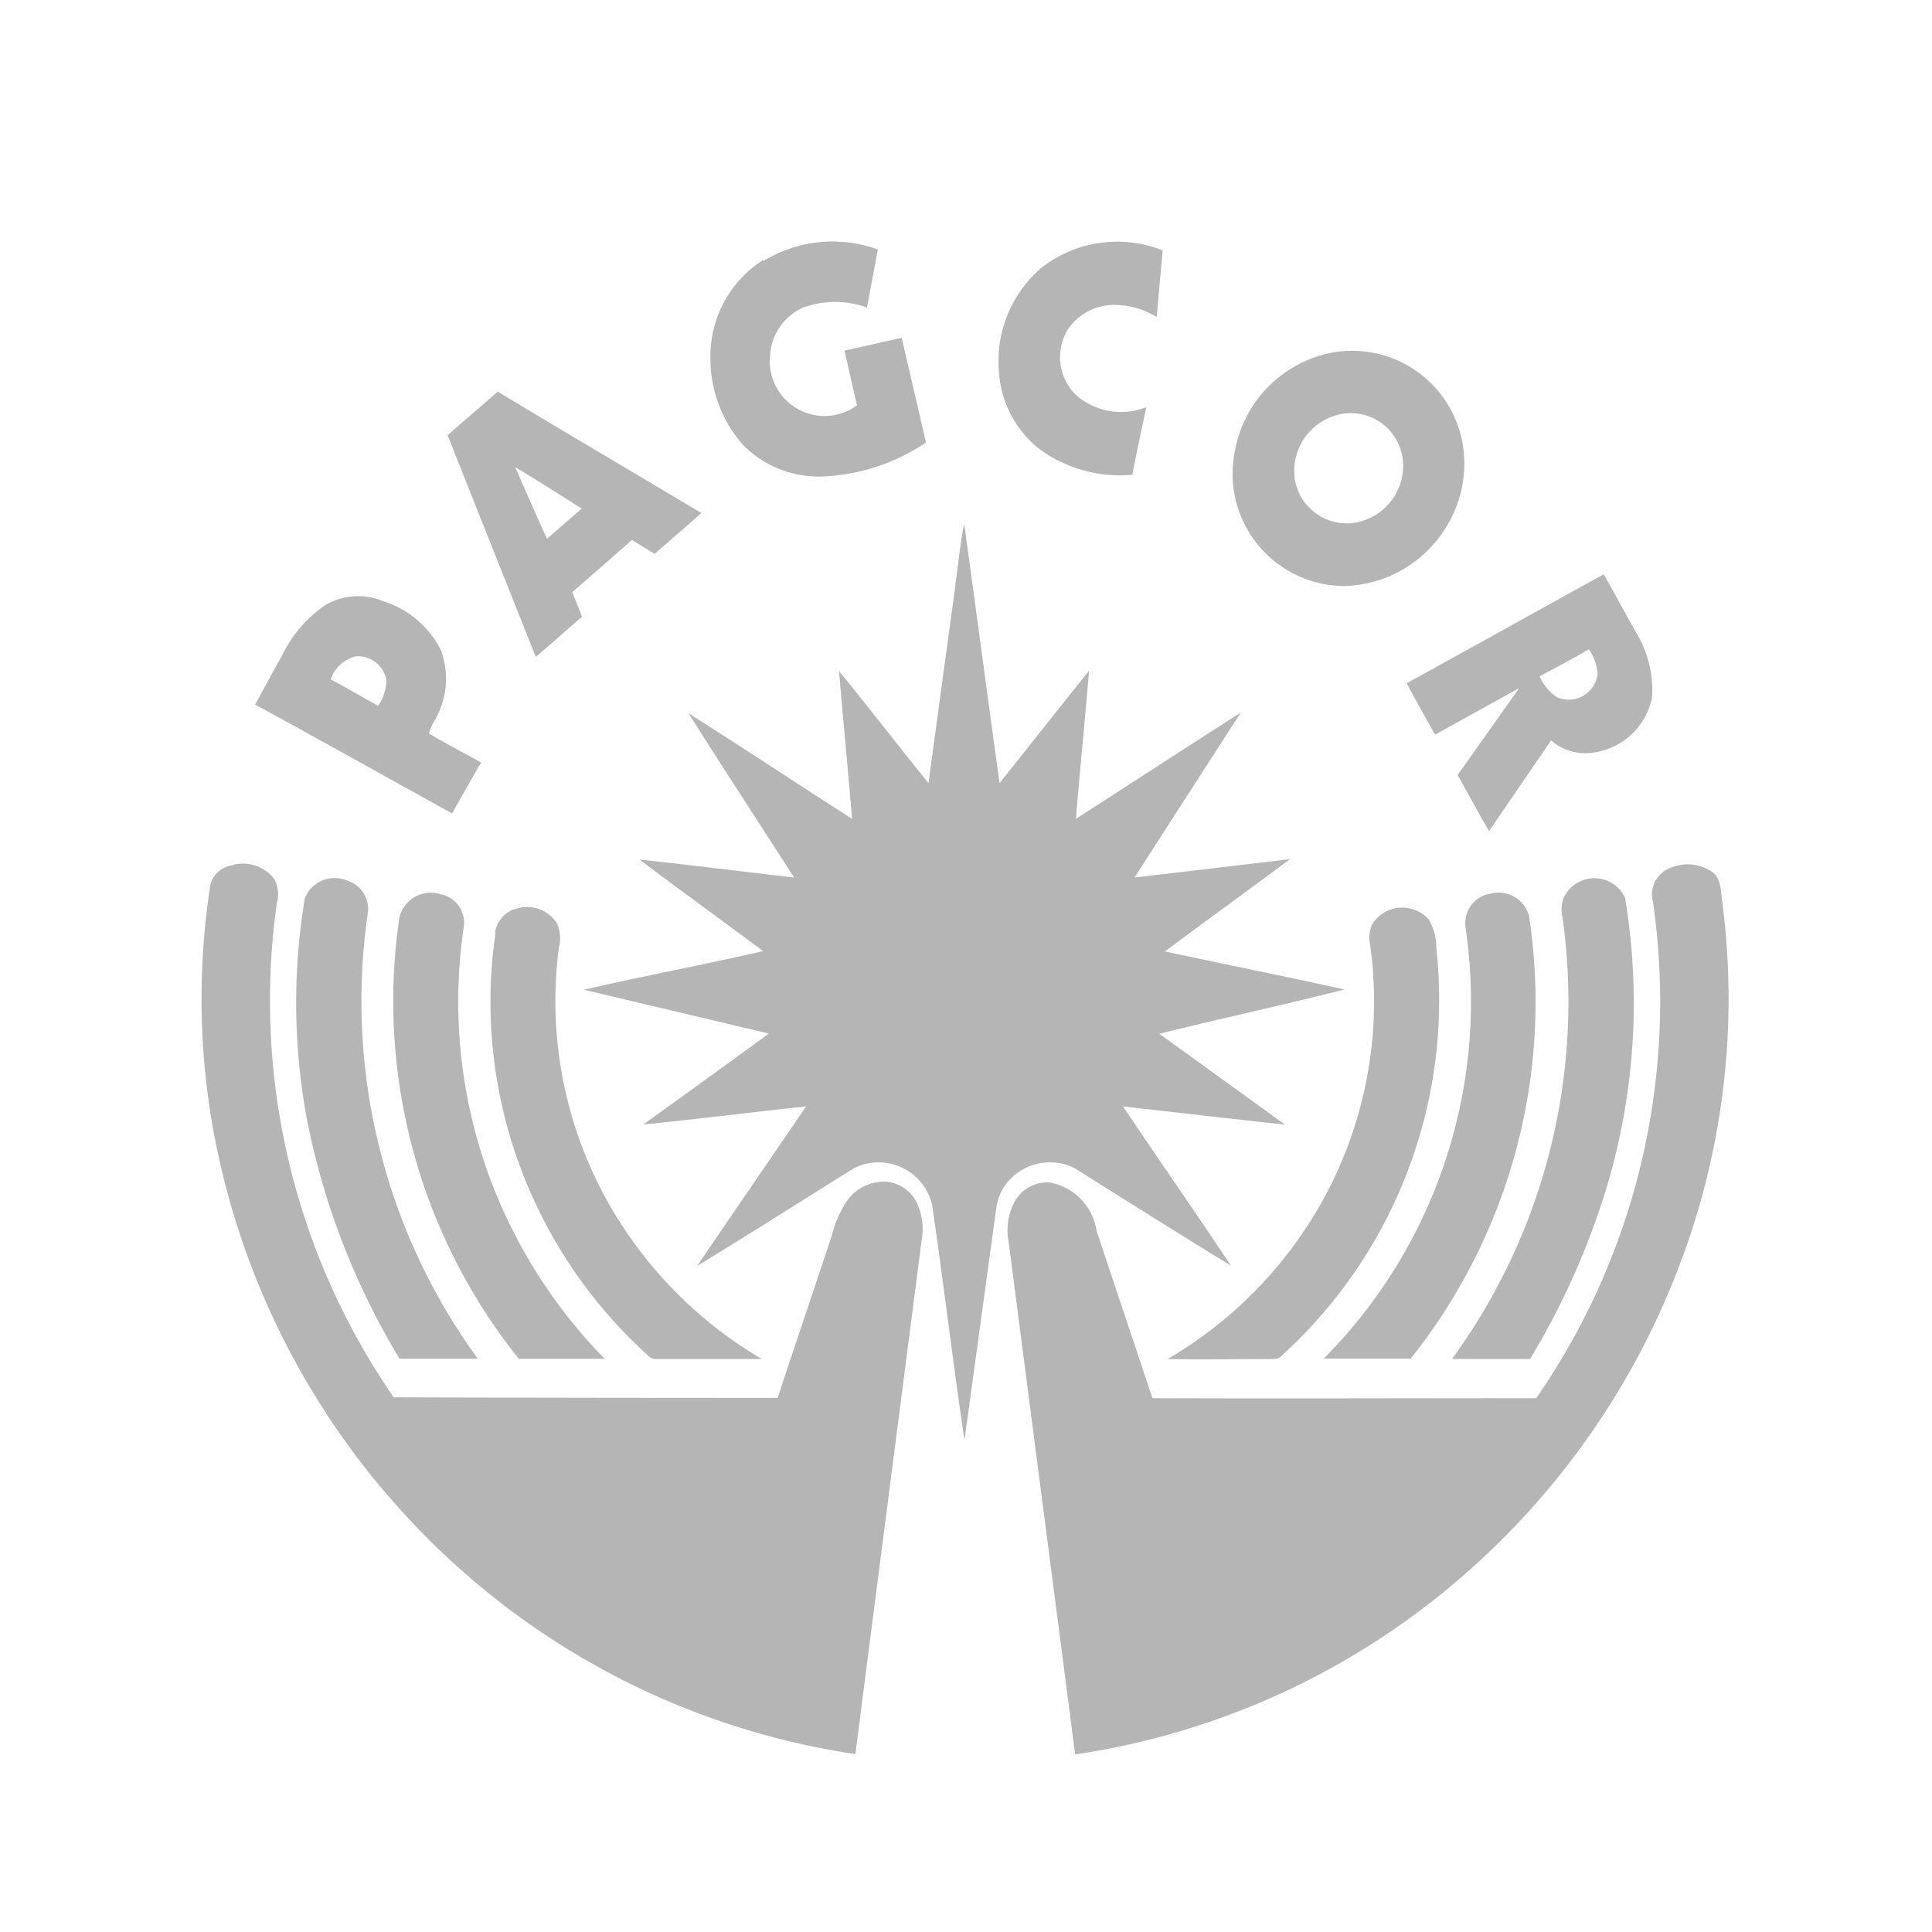
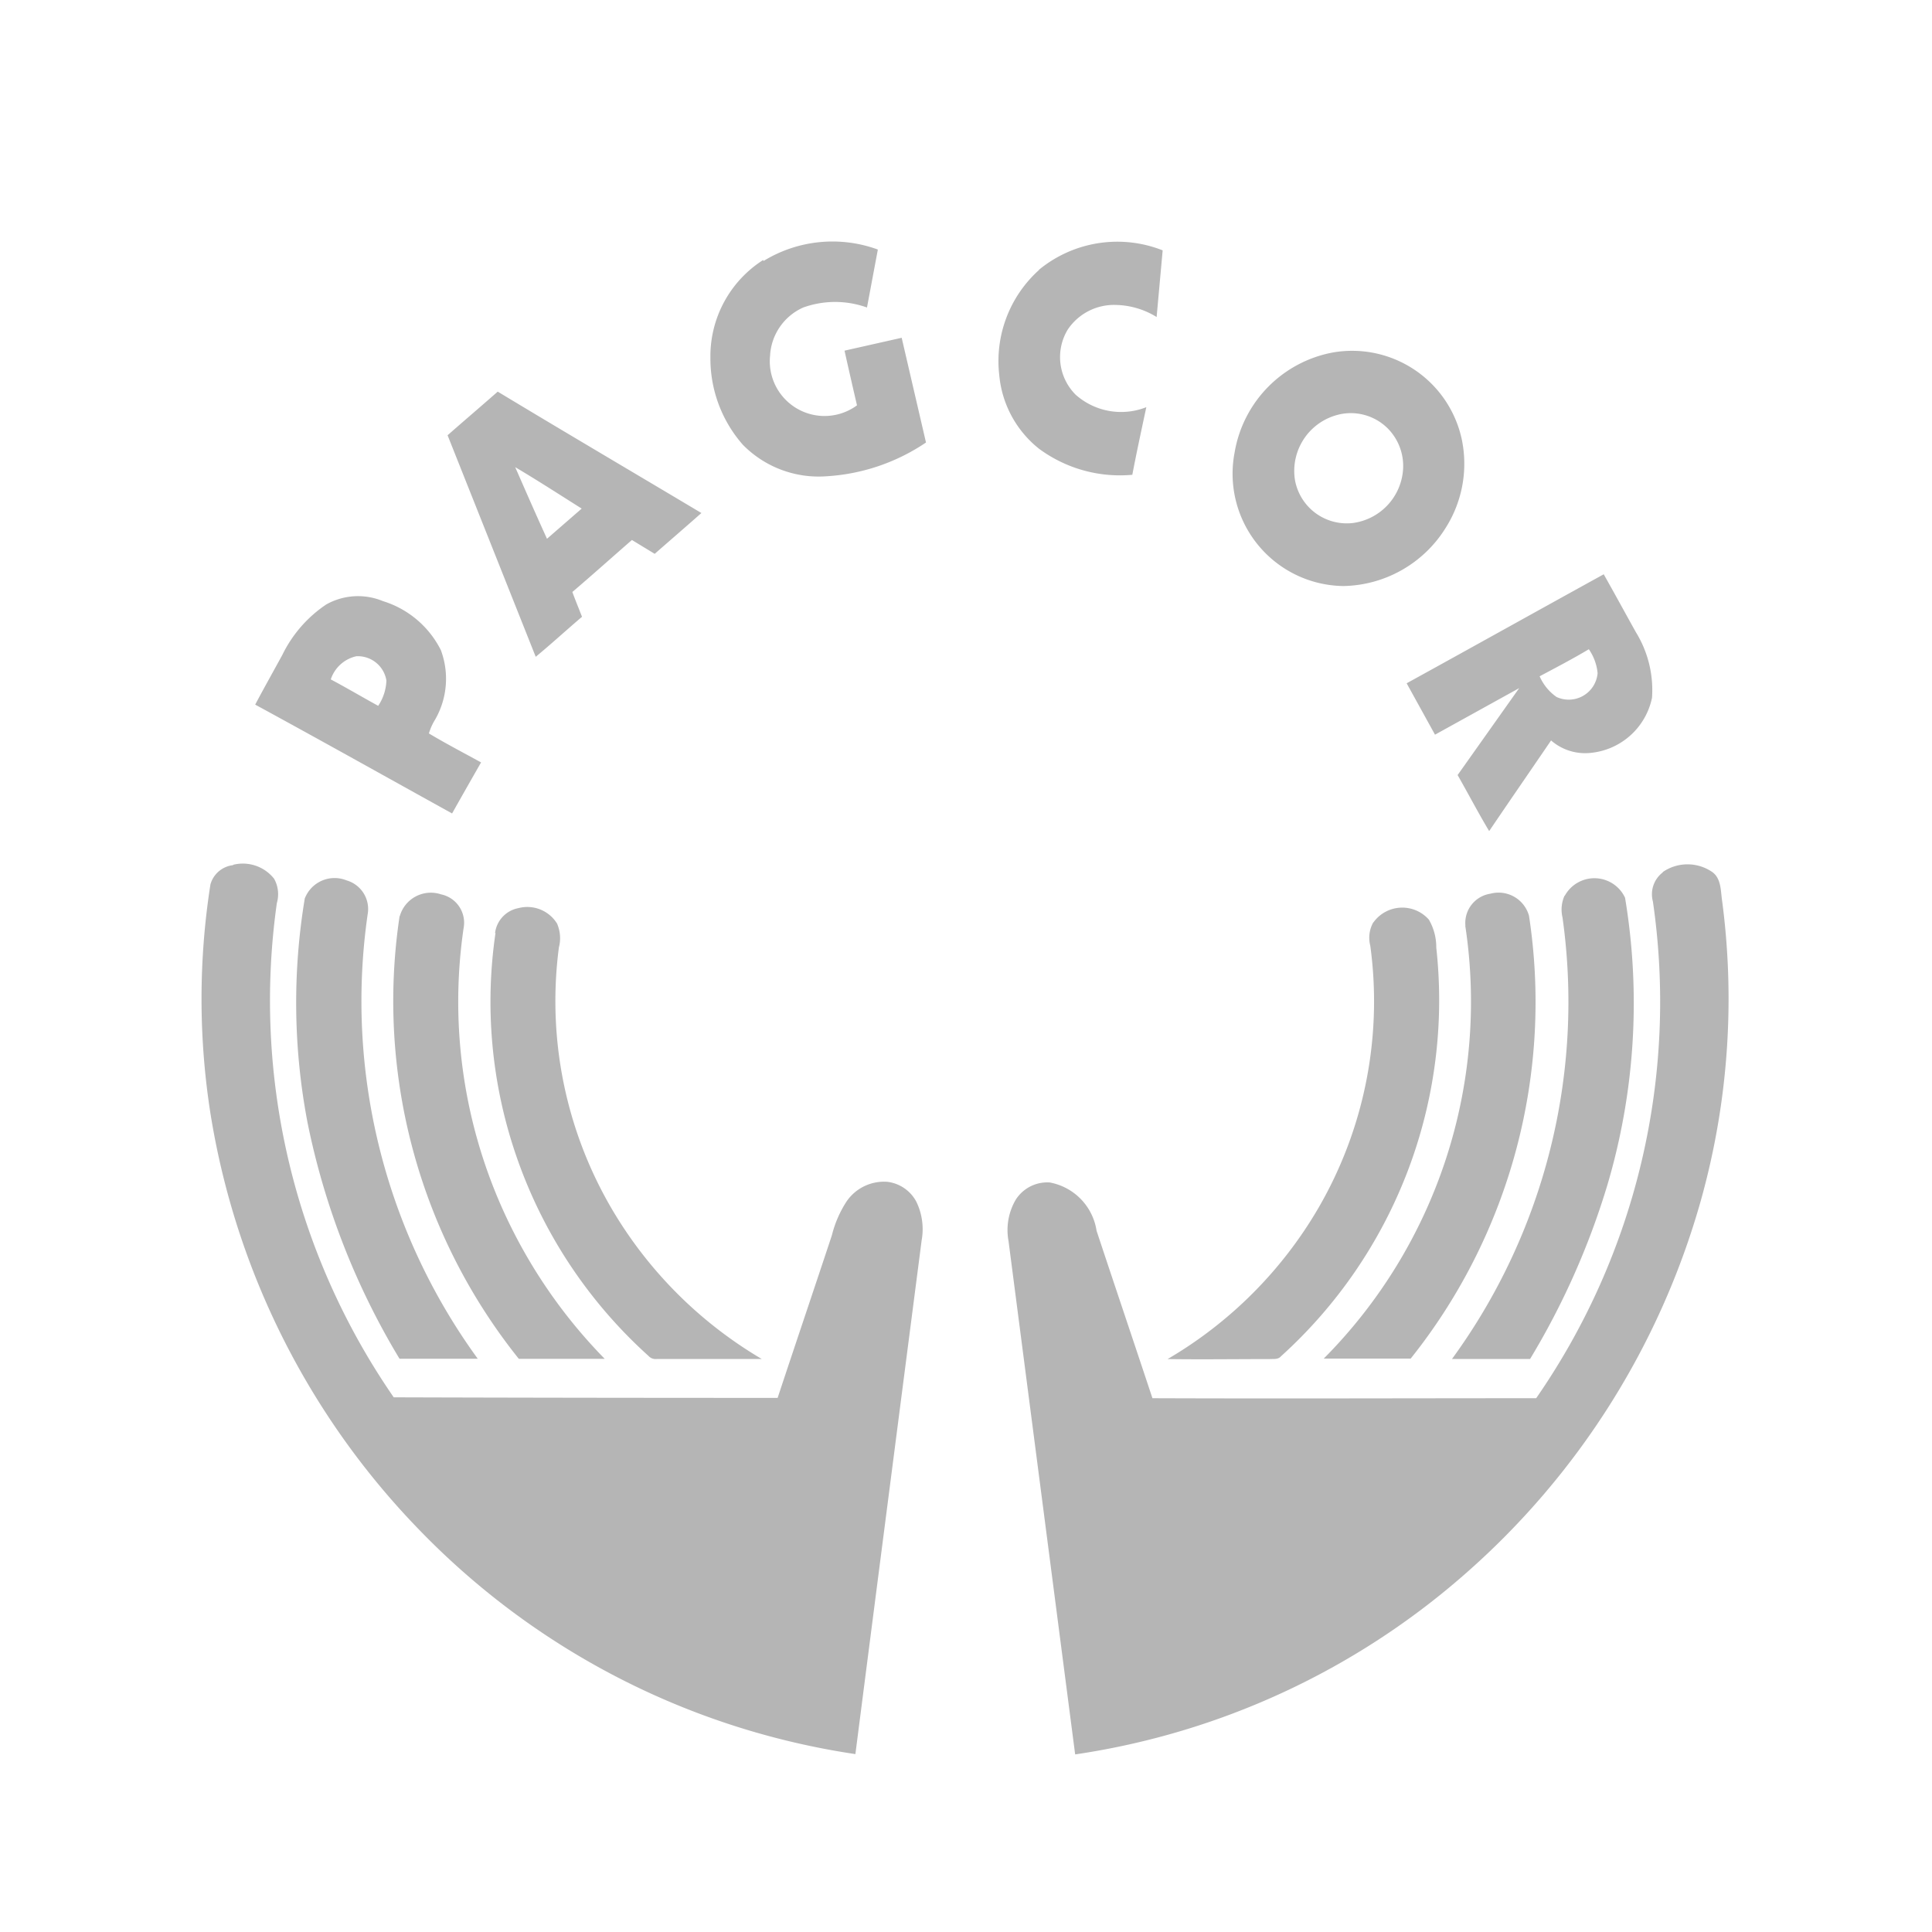
<svg xmlns="http://www.w3.org/2000/svg" width="24" height="24" viewBox="0 0 24 24" fill="none">
-   <path d="M9.485 3.242a1.638 1.638 0 0 1 1.42-.142l-.135.72a1.171 1.171 0 0 0-.792 0 .695.695 0 0 0-.412.6.68.68 0 0 0 1.08.615 69.131 69.131 0 0 1-.155-.679l.71-.16.302 1.301a2.47 2.47 0 0 1-1.23.419 1.32 1.32 0 0 1-1.045-.391 1.621 1.621 0 0 1-.403-1.08A1.417 1.417 0 0 1 9.48 3.23l.005.012zm3.423.108a1.532 1.532 0 0 1 1.535-.24l-.075.828a1.003 1.003 0 0 0-.514-.15.691.691 0 0 0-.59.306.66.66 0 0 0 .099.81.85.85 0 0 0 .877.154c-.059.277-.12.557-.174.84a1.692 1.692 0 0 1-1.158-.323 1.32 1.32 0 0 1-.495-.917 1.522 1.522 0 0 1 .495-1.305V3.35zm3.642 1.03a1.393 1.393 0 0 1 1.607 1.07c.082.381.01.78-.2 1.11a1.527 1.527 0 0 1-1.27.72 1.395 1.395 0 0 1-1.35-1.66A1.52 1.52 0 0 1 16.55 4.38V4.38zm.08.77a.72.72 0 0 0-.544.81.654.654 0 0 0 .72.537.72.72 0 0 0 .623-.66.662.662 0 0 0-.196-.521.65.65 0 0 0-.6-.167h-.002zm-11.07.257c.207-.182.416-.36.623-.542.84.507 1.687 1.005 2.53 1.508-.192.17-.386.337-.58.507l-.283-.172c-.247.215-.49.433-.74.646.038.103.08.205.12.308-.193.164-.38.336-.575.497L5.56 5.407h.002zm.84.396c.13.297.26.594.395.89l.431-.375c-.274-.173-.548-.35-.826-.515zm11.074 2.685c.818-.45 1.631-.904 2.448-1.354.136.24.266.48.4.72.15.244.22.528.2.814a.864.864 0 0 1-.766.685.644.644 0 0 1-.488-.155c-.256.376-.514.749-.769 1.126-.137-.228-.26-.465-.392-.696l.765-1.08-1.045.578c-.12-.214-.24-.426-.353-.64v.002zm1.652-.087a.608.608 0 0 0 .21.257.36.36 0 0 0 .51-.296.624.624 0 0 0-.109-.297c-.201.12-.406.227-.611.336zm-15.07-.894a.807.807 0 0 1 .7-.04 1.201 1.201 0 0 1 .72.608 1.016 1.016 0 0 1-.072.866.702.702 0 0 0-.076.17c.212.127.43.24.648.36-.12.21-.24.42-.36.634-.815-.451-1.628-.907-2.446-1.352.11-.207.225-.412.337-.617.124-.255.314-.473.55-.63l-.001.001zm.053.933c.198.105.392.22.589.328a.6.6 0 0 0 .102-.315.36.36 0 0 0-.373-.301.433.433 0 0 0-.318.288zm-1.214 2.303a.495.495 0 0 1 .51.173.394.394 0 0 1 .034.303 8.669 8.669 0 0 0 1.452 6.139c1.59.005 3.18.007 4.769.007.223-.674.451-1.347.674-2.02.037-.149.098-.29.181-.418a.563.563 0 0 1 .508-.246.471.471 0 0 1 .36.247.78.78 0 0 1 .066.48c-.275 2.127-.55 4.254-.823 6.382A9.469 9.469 0 0 1 5.204 19a9.6 9.6 0 0 1-2.59-5.17 9.194 9.194 0 0 1 0-2.843.33.33 0 0 1 .284-.24l-.003-.005zm17.763.088a.542.542 0 0 1 .61 0c.105.073.107.21.12.324a9.288 9.288 0 0 1-.26 3.76 9.635 9.635 0 0 1-2.928 4.637 9.422 9.422 0 0 1-4.844 2.242l-.828-6.379a.746.746 0 0 1 .09-.512.464.464 0 0 1 .422-.214.72.72 0 0 1 .582.6c.23.694.464 1.386.694 2.08 1.588.006 3.177 0 4.767 0a8.647 8.647 0 0 0 1.45-6.17.342.342 0 0 1 .12-.36l.005-.008zm-16.871.328a.397.397 0 0 1 .52-.222.37.37 0 0 1 .26.422 7.553 7.553 0 0 0 1.368 5.52h-.972a9.202 9.202 0 0 1-1.143-2.935 7.92 7.92 0 0 1-.033-2.789v.004zm15.652-.033a.42.42 0 0 1 .748.026 7.956 7.956 0 0 1-.22 3.57 9.436 9.436 0 0 1-.96 2.16h-.97a7.526 7.526 0 0 0 1.373-5.485.422.422 0 0 1 .025-.27h.004zm-14.473.256a.401.401 0 0 1 .513-.272.36.36 0 0 1 .28.42 6.297 6.297 0 0 0 .48 3.48c.31.694.741 1.327 1.273 1.87H6.445a7.11 7.11 0 0 1-1.481-5.5l.002.002zm13.238.118a.367.367 0 0 1 .31-.398.392.392 0 0 1 .48.275 7.099 7.099 0 0 1-1.47 5.5h-1.08a6.29 6.29 0 0 0 1.758-5.378h.002zm-12.054.088a.36.36 0 0 1 .29-.307.435.435 0 0 1 .48.192c.04.093.049.197.023.295a5.106 5.106 0 0 0 .79 3.464 5.252 5.252 0 0 0 1.73 1.65H8.159a.12.12 0 0 1-.104-.039 5.943 5.943 0 0 1-1.65-2.508 5.88 5.88 0 0 1-.25-2.743l-.005-.004zm10.91-.128a.441.441 0 0 1 .69-.036.682.682 0 0 1 .092.348 5.963 5.963 0 0 1-1.93 5.077c-.035.041-.091.031-.138.034-.424 0-.847.006-1.27 0a5.217 5.217 0 0 0 1.878-1.884 5.113 5.113 0 0 0 .64-3.252.39.39 0 0 1 .038-.29v.003z" fill="#B5B5B5" />
-   <path d="M11.867 7.26c.038-.252.06-.506.11-.756.15 1.08.29 2.15.44 3.224.371-.464.739-.932 1.112-1.396-.052.614-.112 1.227-.164 1.84.683-.439 1.364-.883 2.049-1.32-.442.683-.882 1.366-1.32 2.049l1.931-.228c-.516.384-1.038.76-1.553 1.146.742.16 1.487.308 2.229.473-.764.194-1.534.36-2.3.55.52.375 1.04.75 1.56 1.128-.67-.072-1.34-.15-2.01-.225.443.662.9 1.314 1.34 1.977-.65-.398-1.294-.803-1.94-1.21a.687.687 0 0 0-.867.214.665.665 0 0 0-.11.298l-.393 2.867c-.144-.973-.26-1.951-.402-2.926a.684.684 0 0 0-.97-.454c-.648.405-1.293.816-1.947 1.213.448-.662.902-1.32 1.352-1.98-.675.074-1.348.156-2.023.225a228.85 228.85 0 0 0 1.56-1.13l-2.298-.544c.74-.171 1.487-.31 2.227-.48-.51-.381-1.027-.753-1.535-1.137.64.068 1.28.15 1.92.223-.437-.68-.88-1.356-1.312-2.04.681.43 1.353.877 2.032 1.311-.051-.612-.111-1.223-.162-1.835.376.46.738.93 1.111 1.391.112-.823.223-1.646.336-2.468h-.003z" fill="#B5B5B5" />
+   <path d="M9.485 3.242a1.638 1.638 0 0 1 1.42-.142l-.135.72a1.171 1.171 0 0 0-.792 0 .695.695 0 0 0-.412.6.68.68 0 0 0 1.08.615 69.131 69.131 0 0 1-.155-.679l.71-.16.302 1.301a2.47 2.47 0 0 1-1.23.419 1.32 1.32 0 0 1-1.045-.391 1.621 1.621 0 0 1-.403-1.08A1.417 1.417 0 0 1 9.48 3.23l.005.012zm3.423.108a1.532 1.532 0 0 1 1.535-.24l-.075.828a1.003 1.003 0 0 0-.514-.15.691.691 0 0 0-.59.306.66.66 0 0 0 .099.81.85.85 0 0 0 .877.154c-.059.277-.12.557-.174.84a1.692 1.692 0 0 1-1.158-.323 1.32 1.32 0 0 1-.495-.917 1.522 1.522 0 0 1 .495-1.305V3.35zm3.642 1.03a1.393 1.393 0 0 1 1.607 1.07c.082.381.01.78-.2 1.11a1.527 1.527 0 0 1-1.27.72 1.395 1.395 0 0 1-1.35-1.66A1.52 1.52 0 0 1 16.55 4.38V4.38zm.08.77a.72.72 0 0 0-.544.81.654.654 0 0 0 .72.537.72.72 0 0 0 .623-.66.662.662 0 0 0-.196-.521.65.65 0 0 0-.6-.167h-.002zm-11.07.257c.207-.182.416-.36.623-.542.84.507 1.687 1.005 2.53 1.508-.192.17-.386.337-.58.507l-.283-.172c-.247.215-.49.433-.74.646.038.103.08.205.12.308-.193.164-.38.336-.575.497L5.56 5.407h.002zm.84.396c.13.297.26.594.395.89l.431-.375c-.274-.173-.548-.35-.826-.515zm11.074 2.685c.818-.45 1.631-.904 2.448-1.354.136.24.266.48.4.72.15.244.22.528.2.814a.864.864 0 0 1-.766.685.644.644 0 0 1-.488-.155c-.256.376-.514.749-.769 1.126-.137-.228-.26-.465-.392-.696l.765-1.08-1.045.578v.002zm1.652-.087a.608.608 0 0 0 .21.257.36.36 0 0 0 .51-.296.624.624 0 0 0-.109-.297c-.201.12-.406.227-.611.336zm-15.07-.894a.807.807 0 0 1 .7-.04 1.201 1.201 0 0 1 .72.608 1.016 1.016 0 0 1-.072.866.702.702 0 0 0-.076.17c.212.127.43.24.648.36-.12.21-.24.42-.36.634-.815-.451-1.628-.907-2.446-1.352.11-.207.225-.412.337-.617.124-.255.314-.473.55-.63l-.001.001zm.053.933c.198.105.392.22.589.328a.6.6 0 0 0 .102-.315.36.36 0 0 0-.373-.301.433.433 0 0 0-.318.288zm-1.214 2.303a.495.495 0 0 1 .51.173.394.394 0 0 1 .034.303 8.669 8.669 0 0 0 1.452 6.139c1.59.005 3.18.007 4.769.007.223-.674.451-1.347.674-2.02.037-.149.098-.29.181-.418a.563.563 0 0 1 .508-.246.471.471 0 0 1 .36.247.78.78 0 0 1 .066.48c-.275 2.127-.55 4.254-.823 6.382A9.469 9.469 0 0 1 5.204 19a9.6 9.6 0 0 1-2.59-5.17 9.194 9.194 0 0 1 0-2.843.33.33 0 0 1 .284-.24l-.003-.005zm17.763.088a.542.542 0 0 1 .61 0c.105.073.107.21.12.324a9.288 9.288 0 0 1-.26 3.76 9.635 9.635 0 0 1-2.928 4.637 9.422 9.422 0 0 1-4.844 2.242l-.828-6.379a.746.746 0 0 1 .09-.512.464.464 0 0 1 .422-.214.72.72 0 0 1 .582.6c.23.694.464 1.386.694 2.08 1.588.006 3.177 0 4.767 0a8.647 8.647 0 0 0 1.45-6.17.342.342 0 0 1 .12-.36l.005-.008zm-16.871.328a.397.397 0 0 1 .52-.222.37.37 0 0 1 .26.422 7.553 7.553 0 0 0 1.368 5.52h-.972a9.202 9.202 0 0 1-1.143-2.935 7.92 7.92 0 0 1-.033-2.789v.004zm15.652-.033a.42.42 0 0 1 .748.026 7.956 7.956 0 0 1-.22 3.57 9.436 9.436 0 0 1-.96 2.16h-.97a7.526 7.526 0 0 0 1.373-5.485.422.422 0 0 1 .025-.27h.004zm-14.473.256a.401.401 0 0 1 .513-.272.36.36 0 0 1 .28.42 6.297 6.297 0 0 0 .48 3.48c.31.694.741 1.327 1.273 1.87H6.445a7.11 7.11 0 0 1-1.481-5.5l.002.002zm13.238.118a.367.367 0 0 1 .31-.398.392.392 0 0 1 .48.275 7.099 7.099 0 0 1-1.47 5.5h-1.08a6.29 6.29 0 0 0 1.758-5.378h.002zm-12.054.088a.36.36 0 0 1 .29-.307.435.435 0 0 1 .48.192c.04.093.049.197.023.295a5.106 5.106 0 0 0 .79 3.464 5.252 5.252 0 0 0 1.73 1.65H8.159a.12.12 0 0 1-.104-.039 5.943 5.943 0 0 1-1.65-2.508 5.88 5.88 0 0 1-.25-2.743l-.005-.004zm10.91-.128a.441.441 0 0 1 .69-.036.682.682 0 0 1 .092.348 5.963 5.963 0 0 1-1.93 5.077c-.035.041-.091.031-.138.034-.424 0-.847.006-1.27 0a5.217 5.217 0 0 0 1.878-1.884 5.113 5.113 0 0 0 .64-3.252.39.39 0 0 1 .038-.29v.003z" fill="#B5B5B5" />
</svg>